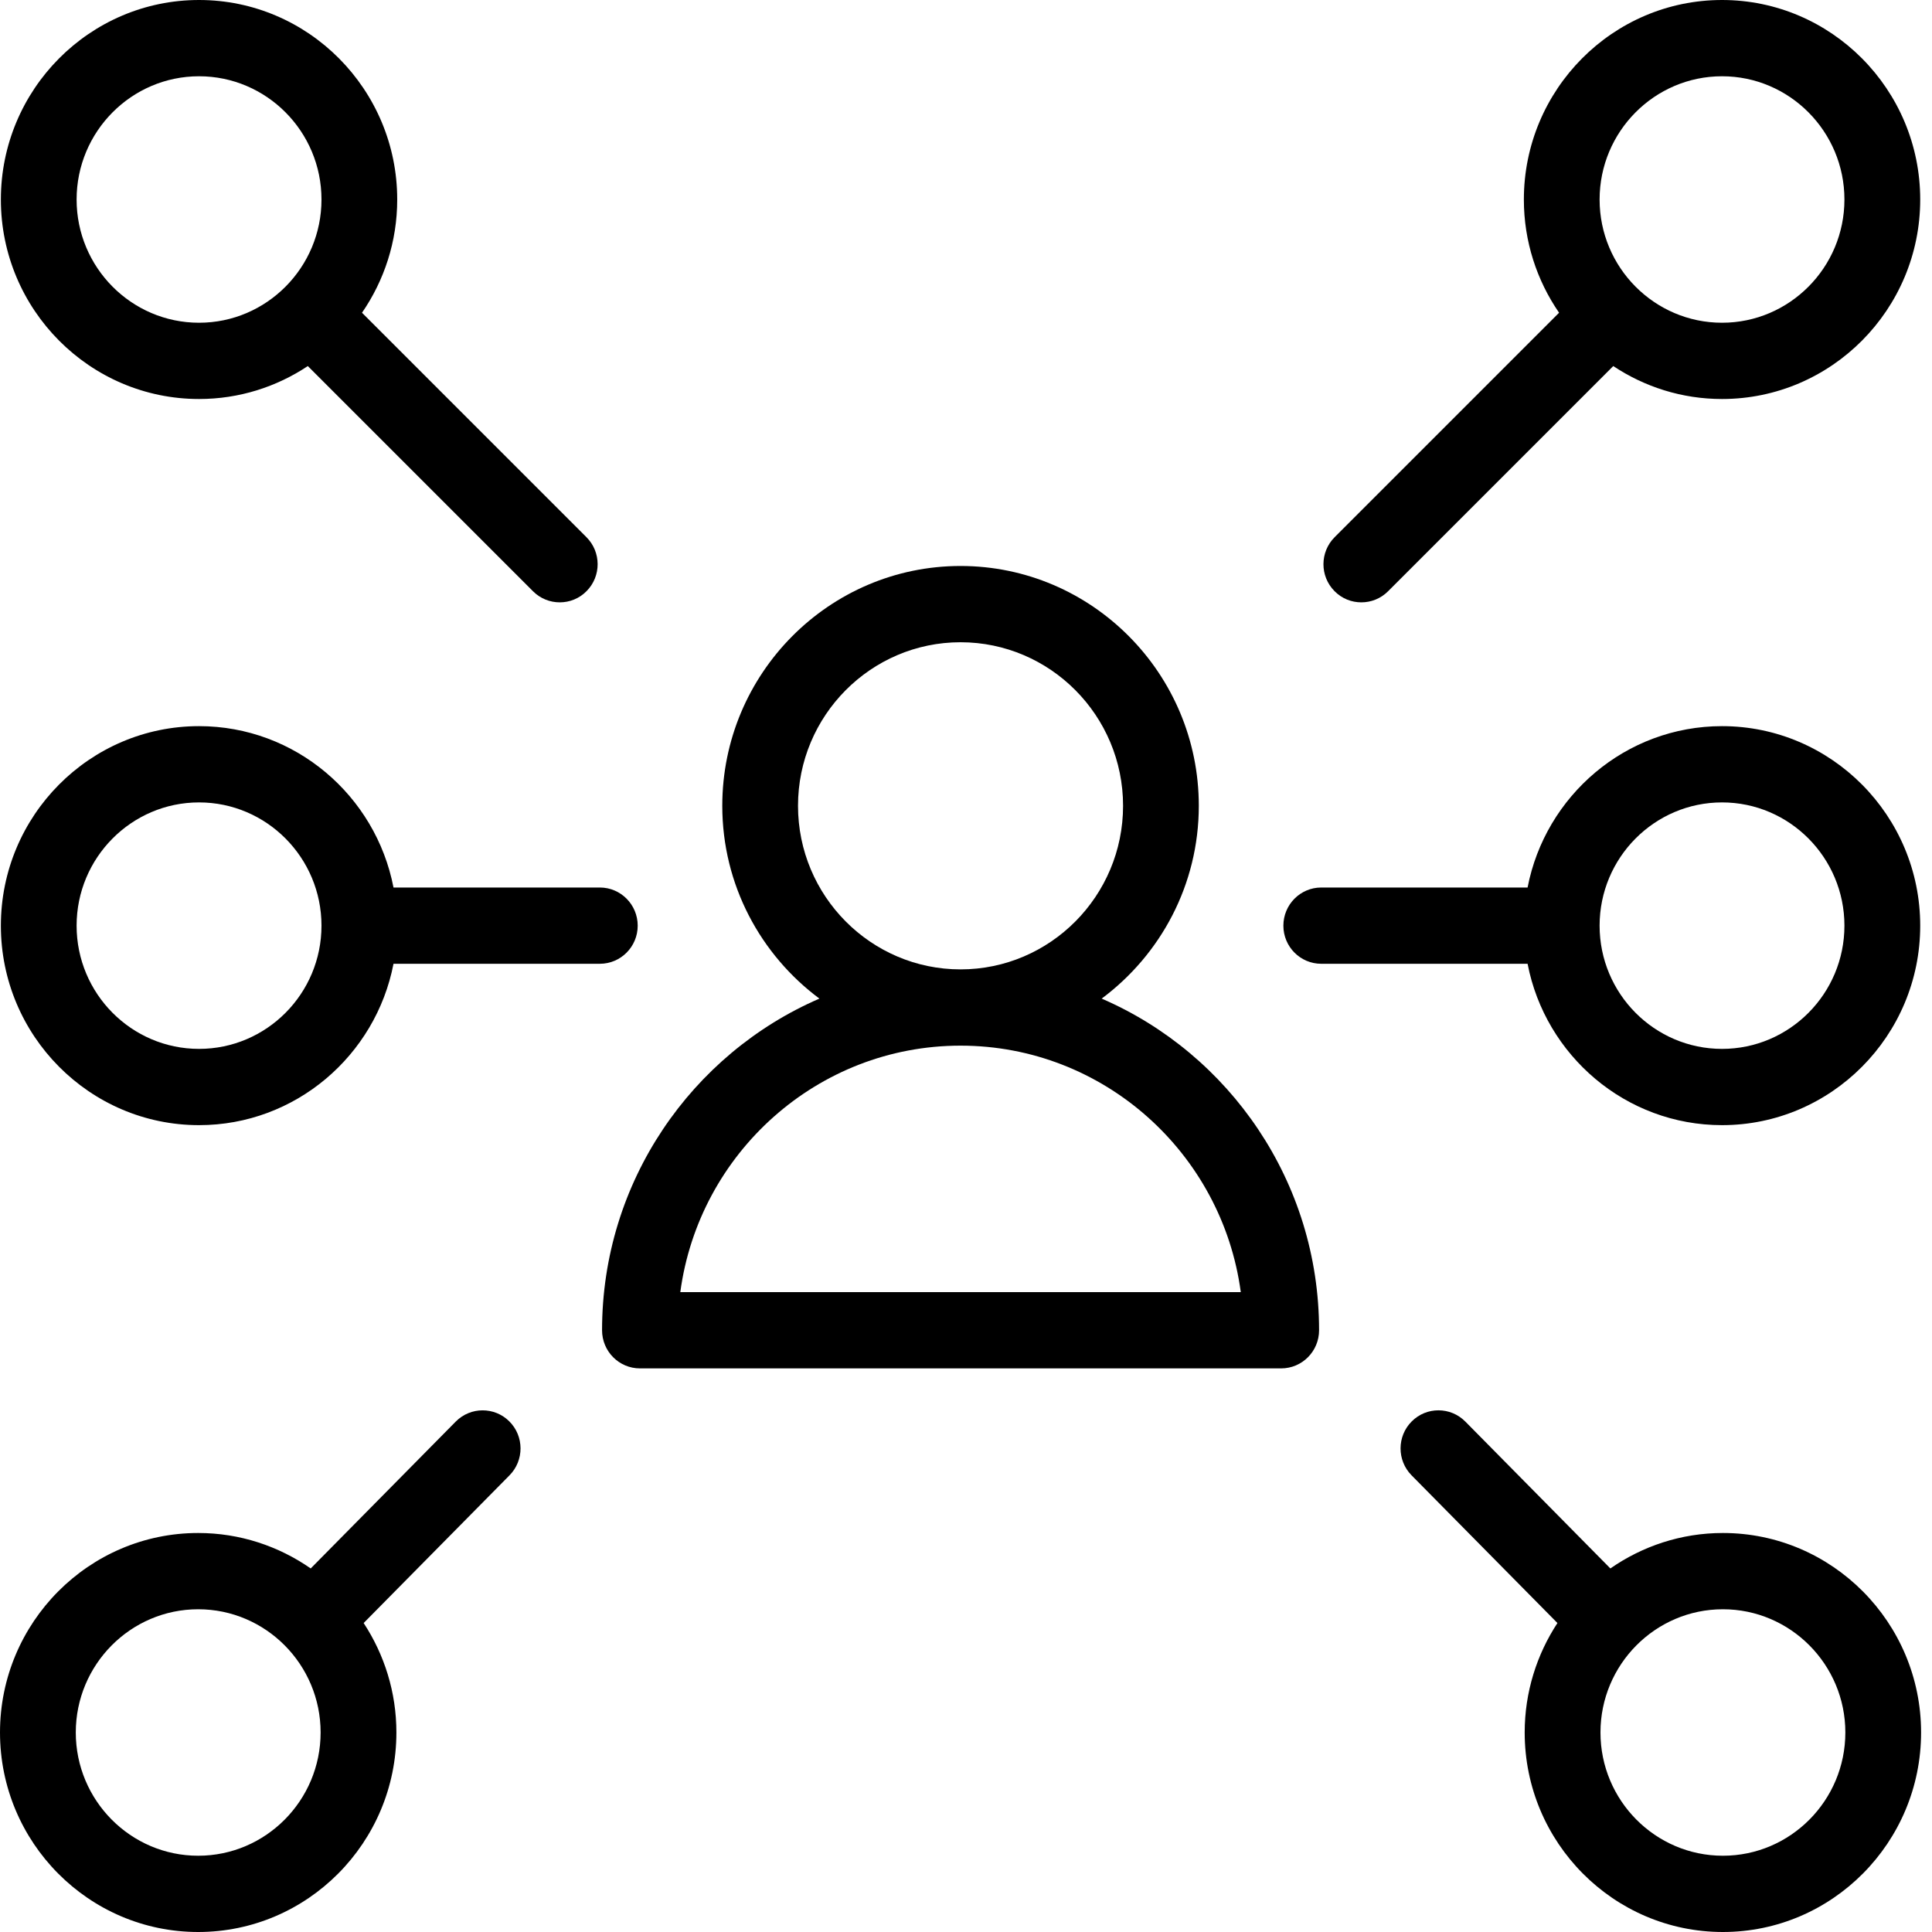
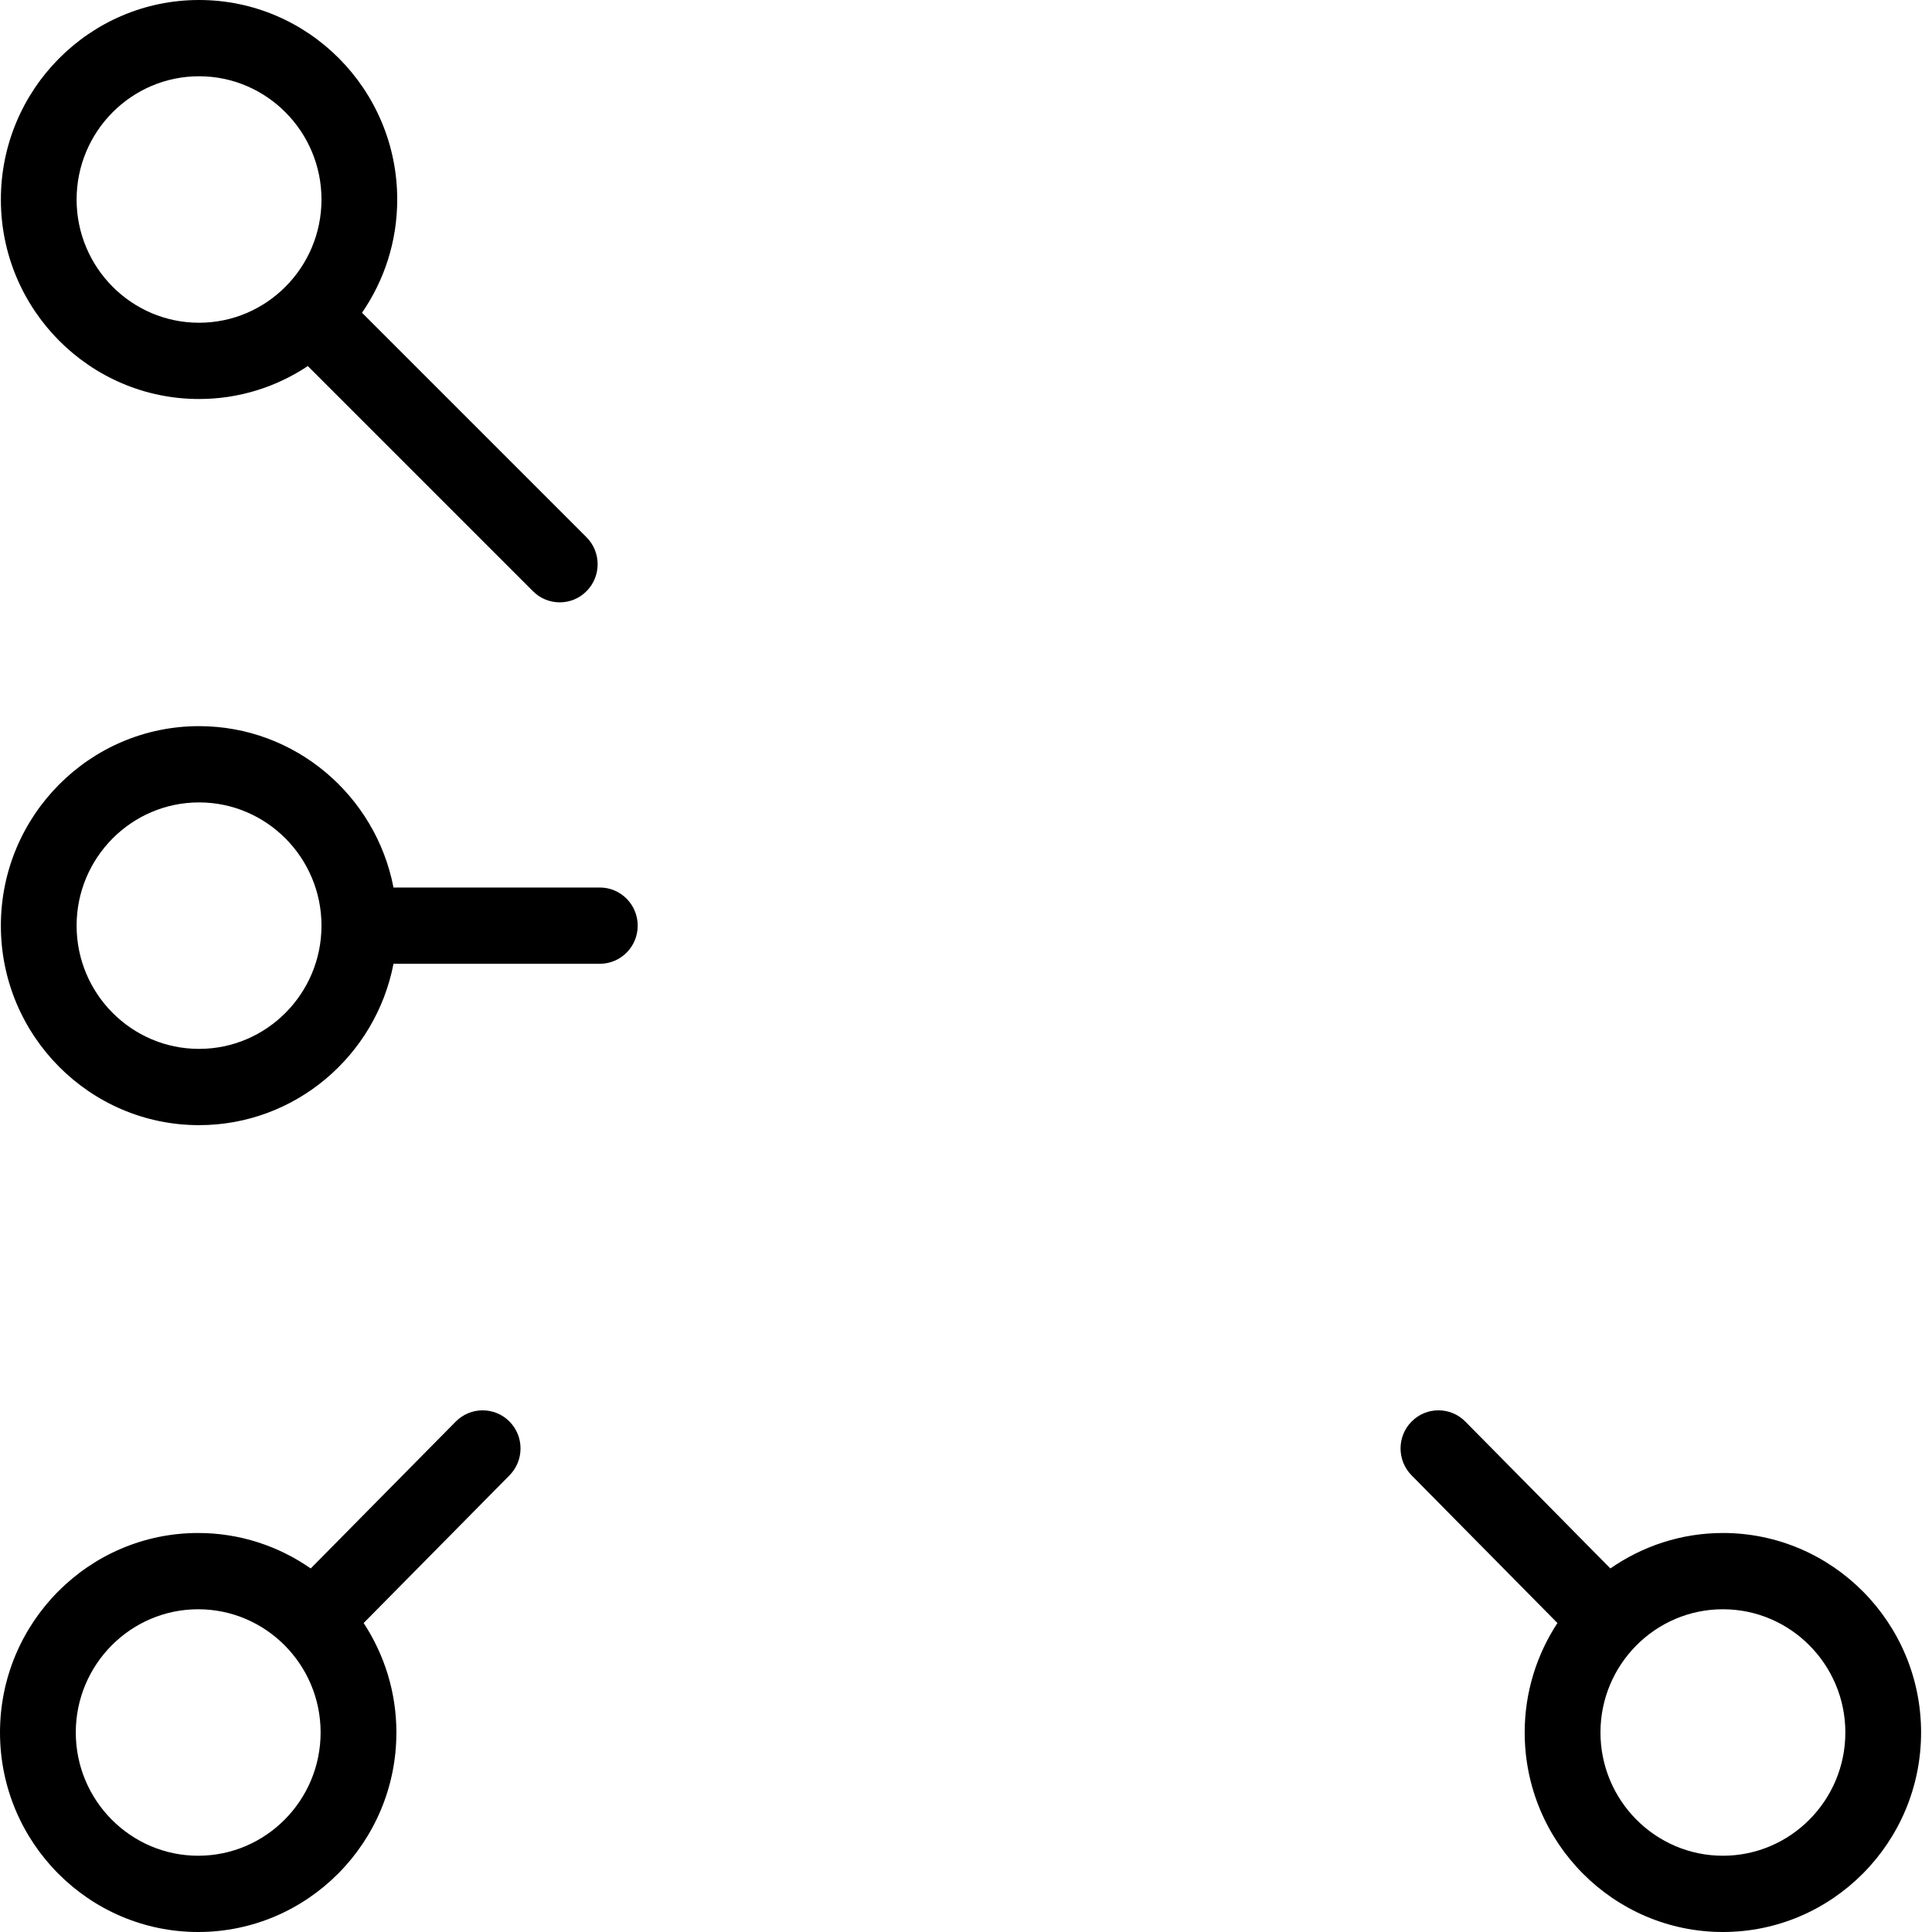
<svg xmlns="http://www.w3.org/2000/svg" width="40px" height="40px" viewBox="0 0 40 40">
  <title>Page 1</title>
  <desc>Created with Sketch.</desc>
  <defs />
  <g id="//-Training-Topics-Pages" stroke="none" stroke-width="1" fill-rule="evenodd">
    <g id="Desktop-Training---Topics" transform="translate(-639, -4725)">
      <g id="Training-Topics-Area" transform="translate(121, 996)">
        <g id="Organizational-Development" transform="translate(50, 3625)">
          <g id="Block" transform="translate(0, 74)">
            <g id="Page-1" transform="translate(468, 30)">
-               <path d="M14.085,26.752 C14.47,23.875 16.925,21.649 19.887,21.649 C22.849,21.649 25.304,23.875 25.689,26.752 L14.085,26.752 Z M16.522,16.683 C16.522,14.816 18.032,13.297 19.887,13.297 C21.742,13.297 23.252,14.816 23.252,16.683 C23.252,18.551 21.742,20.07 19.887,20.07 C18.032,20.07 16.522,18.551 16.522,16.683 L16.522,16.683 Z M22.809,20.675 C24.026,19.769 24.82,18.32 24.82,16.683 C24.82,13.945 22.607,11.718 19.887,11.718 C17.167,11.718 14.954,13.945 14.954,16.683 C14.954,18.32 15.748,19.769 16.965,20.675 C14.321,21.819 12.465,24.466 12.465,27.541 C12.465,27.978 12.816,28.331 13.249,28.331 L26.525,28.331 C26.958,28.331 27.31,27.978 27.31,27.541 C27.31,24.466 25.453,21.819 22.809,20.675 L22.809,20.675 Z" id="Fill-1" />
-               <path d="M35.653,1.579 C37.05,1.579 38.187,2.724 38.187,4.131 C38.187,5.537 37.05,6.682 35.653,6.682 C34.255,6.682 33.118,5.537 33.118,4.131 C33.118,2.724 34.255,1.579 35.653,1.579 M28.185,12.471 C28.385,12.471 28.585,12.395 28.738,12.242 L33.401,7.579 C34.048,8.009 34.821,8.261 35.653,8.261 C37.915,8.261 39.756,6.408 39.756,4.131 C39.756,1.853 37.915,0 35.653,0 C33.39,0 31.55,1.853 31.55,4.131 C31.55,5.001 31.82,5.808 32.279,6.475 L27.632,11.122 C27.325,11.429 27.323,11.929 27.629,12.238 C27.782,12.394 27.983,12.471 28.185,12.471" id="Fill-3" />
              <path d="M35.671,38.421 C34.273,38.421 33.136,37.276 33.136,35.869 C33.136,34.463 34.273,33.318 35.671,33.318 C37.069,33.318 38.206,34.463 38.206,35.869 C38.206,37.276 37.069,38.421 35.671,38.421 M35.671,31.739 C34.806,31.739 34.004,32.012 33.341,32.473 L30.338,29.432 C30.032,29.123 29.535,29.121 29.228,29.429 C28.921,29.736 28.92,30.236 29.225,30.545 L32.245,33.603 C31.818,34.254 31.567,35.033 31.567,35.869 C31.567,38.147 33.408,40 35.671,40 C37.933,40 39.774,38.147 39.774,35.869 C39.774,33.592 37.933,31.739 35.671,31.739" id="Fill-5" />
              <path d="M4.121,1.579 C5.519,1.579 6.656,2.724 6.656,4.131 C6.656,5.537 5.519,6.682 4.121,6.682 C2.723,6.682 1.586,5.537 1.586,4.131 C1.586,2.724 2.723,1.579 4.121,1.579 M4.121,8.261 C4.953,8.261 5.726,8.009 6.373,7.579 L11.036,12.242 C11.189,12.395 11.389,12.471 11.589,12.471 C11.791,12.471 11.992,12.394 12.145,12.238 C12.451,11.929 12.449,11.429 12.142,11.122 L7.495,6.475 C7.954,5.808 8.224,5.001 8.224,4.131 C8.224,1.853 6.384,0 4.121,0 C1.858,0 0.018,1.853 0.018,4.131 C0.018,6.408 1.858,8.261 4.121,8.261" id="Fill-7" />
              <path d="M4.103,38.421 C2.706,38.421 1.569,37.276 1.569,35.869 C1.569,34.463 2.706,33.318 4.103,33.318 C5.501,33.318 6.638,34.463 6.638,35.869 C6.638,37.276 5.501,38.421 4.103,38.421 M9.436,29.432 L6.433,32.473 C5.771,32.012 4.968,31.739 4.103,31.739 C1.841,31.739 7.84313725e-05,33.592 7.84313725e-05,35.869 C7.84313725e-05,38.147 1.841,40 4.103,40 C6.366,40 8.207,38.147 8.207,35.869 C8.207,35.033 7.956,34.254 7.529,33.603 L10.549,30.545 C10.854,30.236 10.853,29.736 10.546,29.429 C10.239,29.122 9.742,29.123 9.436,29.432" id="Fill-9" />
-               <path d="M35.653,16.613 C37.05,16.613 38.187,17.758 38.187,19.165 C38.187,20.572 37.05,21.716 35.653,21.716 C34.255,21.716 33.118,20.572 33.118,19.165 C33.118,17.758 34.255,16.613 35.653,16.613 M35.653,23.295 C37.915,23.295 39.756,21.442 39.756,19.165 C39.756,16.887 37.915,15.034 35.653,15.034 C33.659,15.034 31.994,16.474 31.627,18.375 L27.355,18.375 C26.922,18.375 26.571,18.729 26.571,19.165 C26.571,19.601 26.922,19.954 27.355,19.954 L31.627,19.954 C31.994,21.855 33.659,23.295 35.653,23.295" id="Fill-11" />
              <path d="M4.121,21.716 C2.723,21.716 1.586,20.572 1.586,19.165 C1.586,17.758 2.723,16.613 4.121,16.613 C5.519,16.613 6.656,17.758 6.656,19.165 C6.656,20.572 5.519,21.716 4.121,21.716 M13.203,19.165 C13.203,18.729 12.852,18.375 12.419,18.375 L8.147,18.375 C7.78,16.474 6.115,15.034 4.121,15.034 C1.858,15.034 0.018,16.887 0.018,19.165 C0.018,21.442 1.858,23.295 4.121,23.295 C6.115,23.295 7.78,21.855 8.147,19.954 L12.419,19.954 C12.852,19.954 13.203,19.601 13.203,19.165" id="Fill-13" />
            </g>
          </g>
        </g>
      </g>
    </g>
  </g>
</svg>